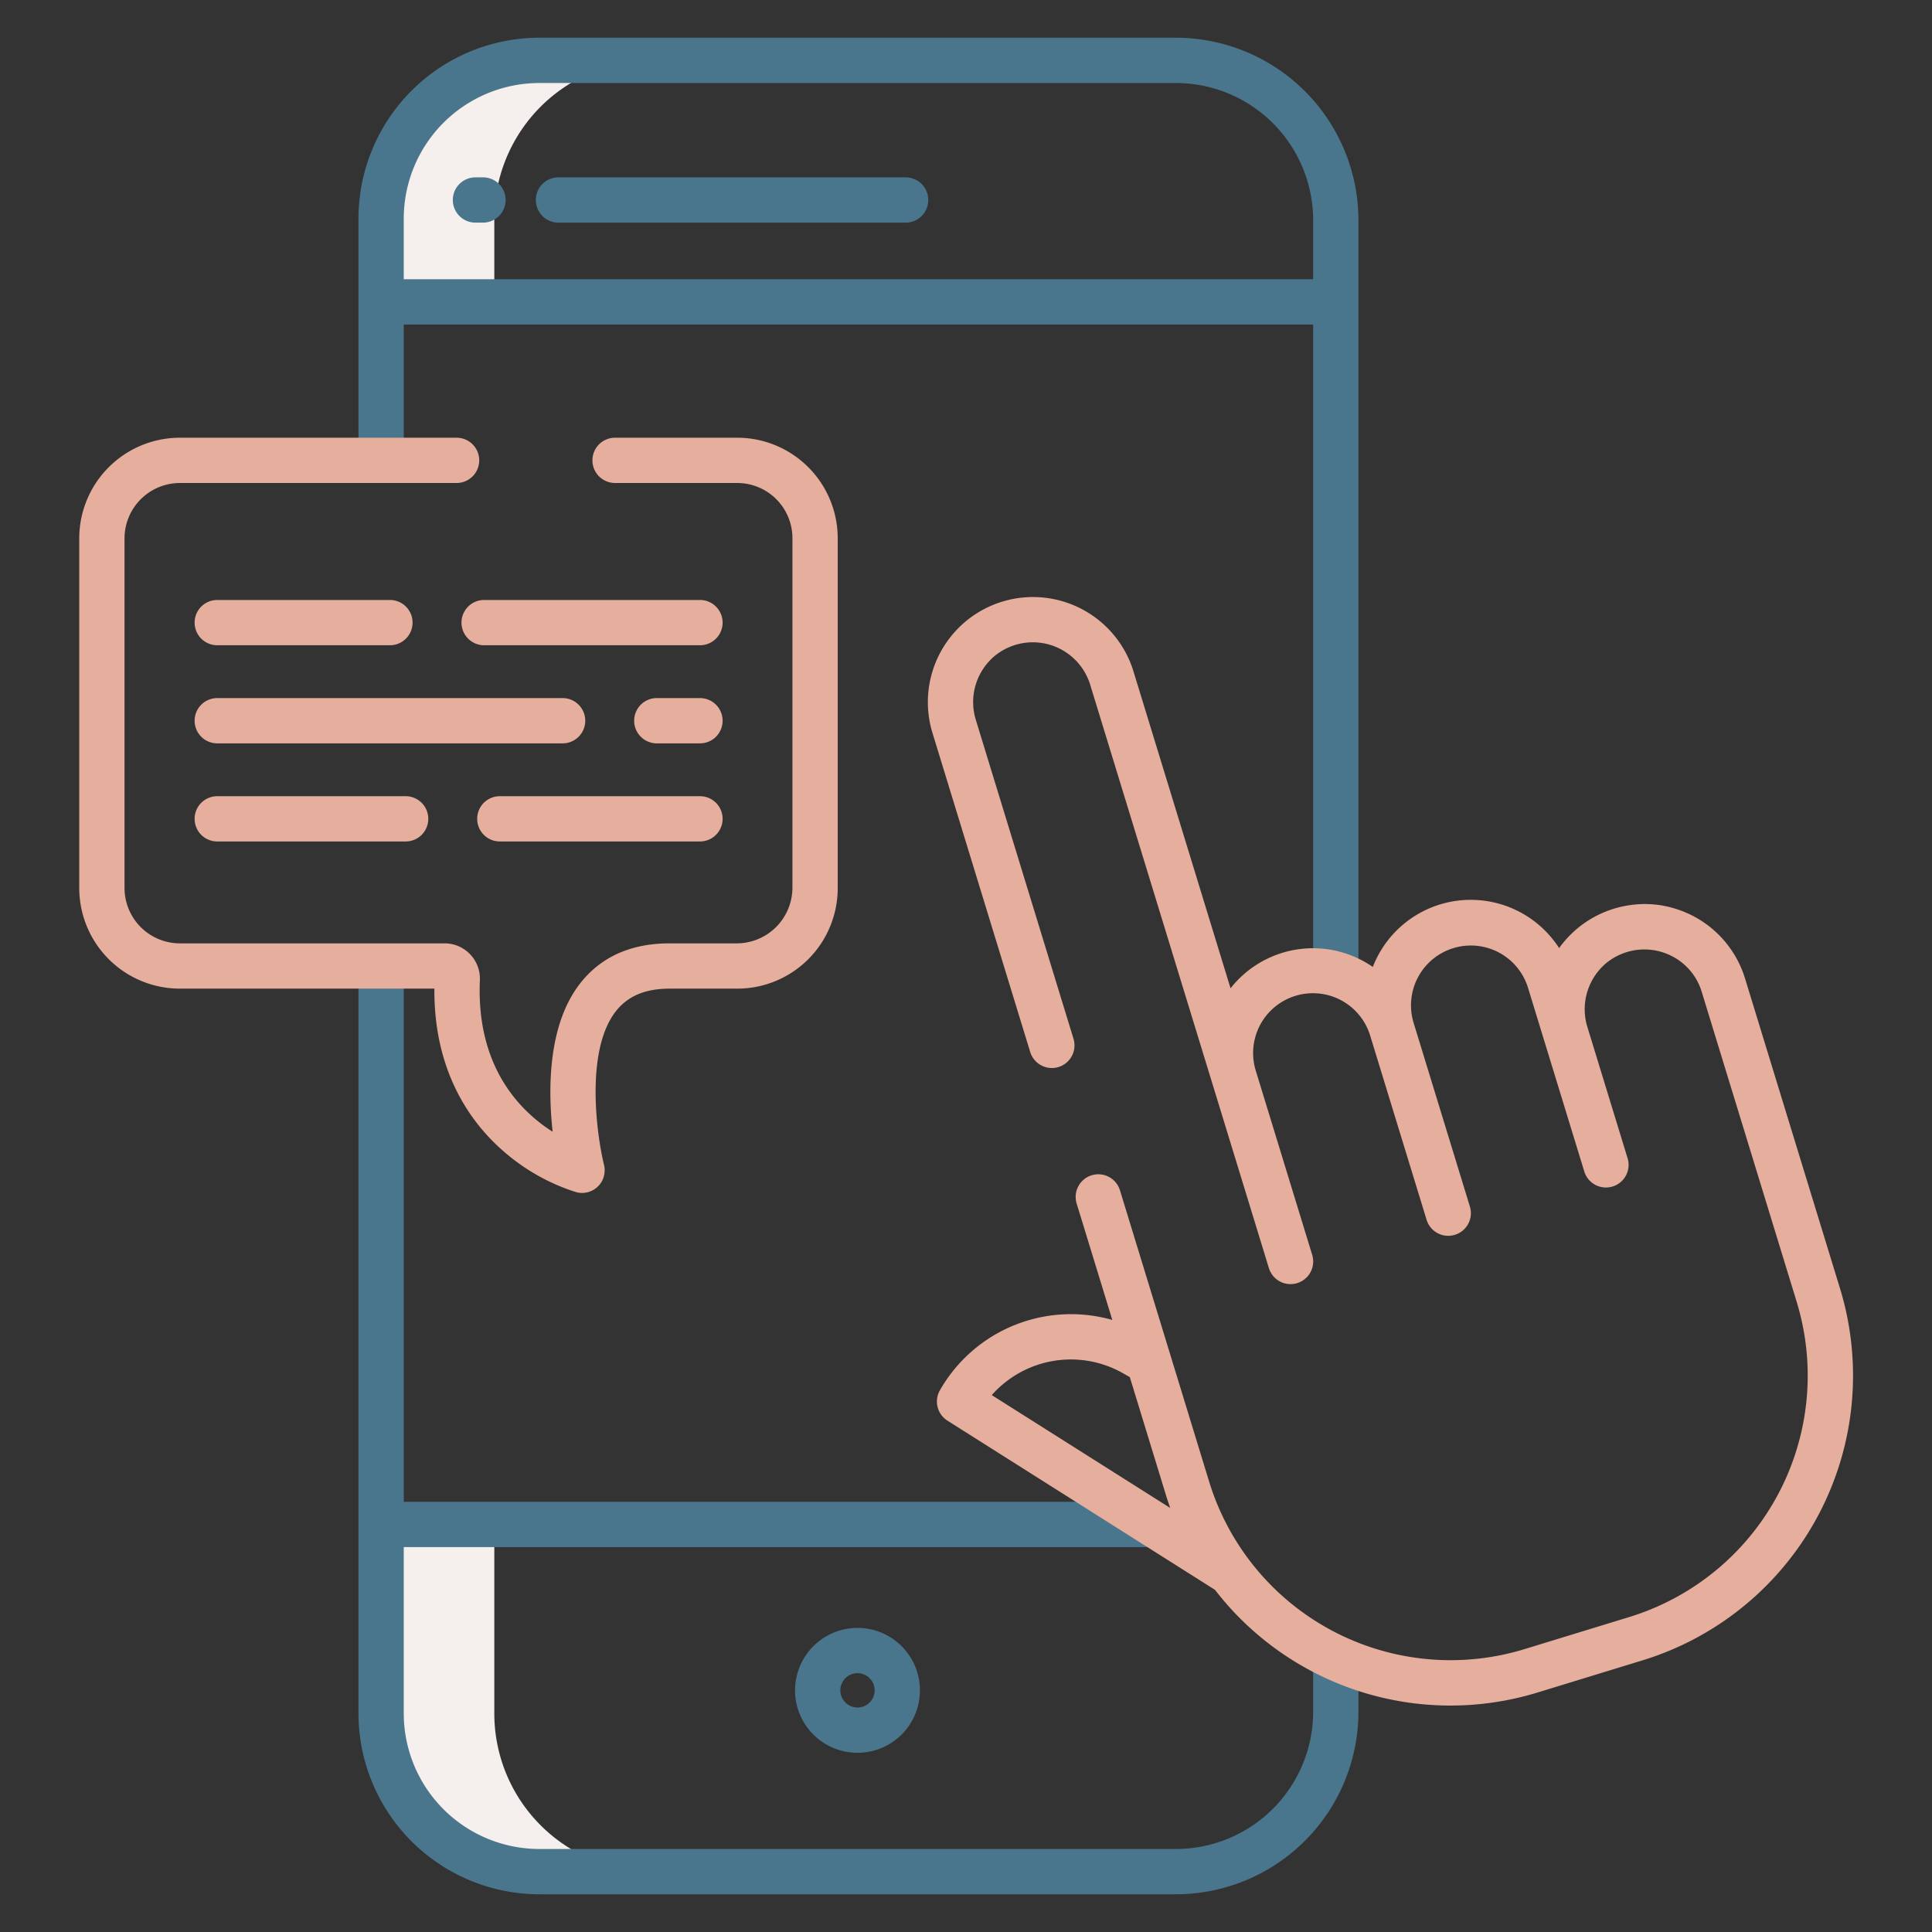
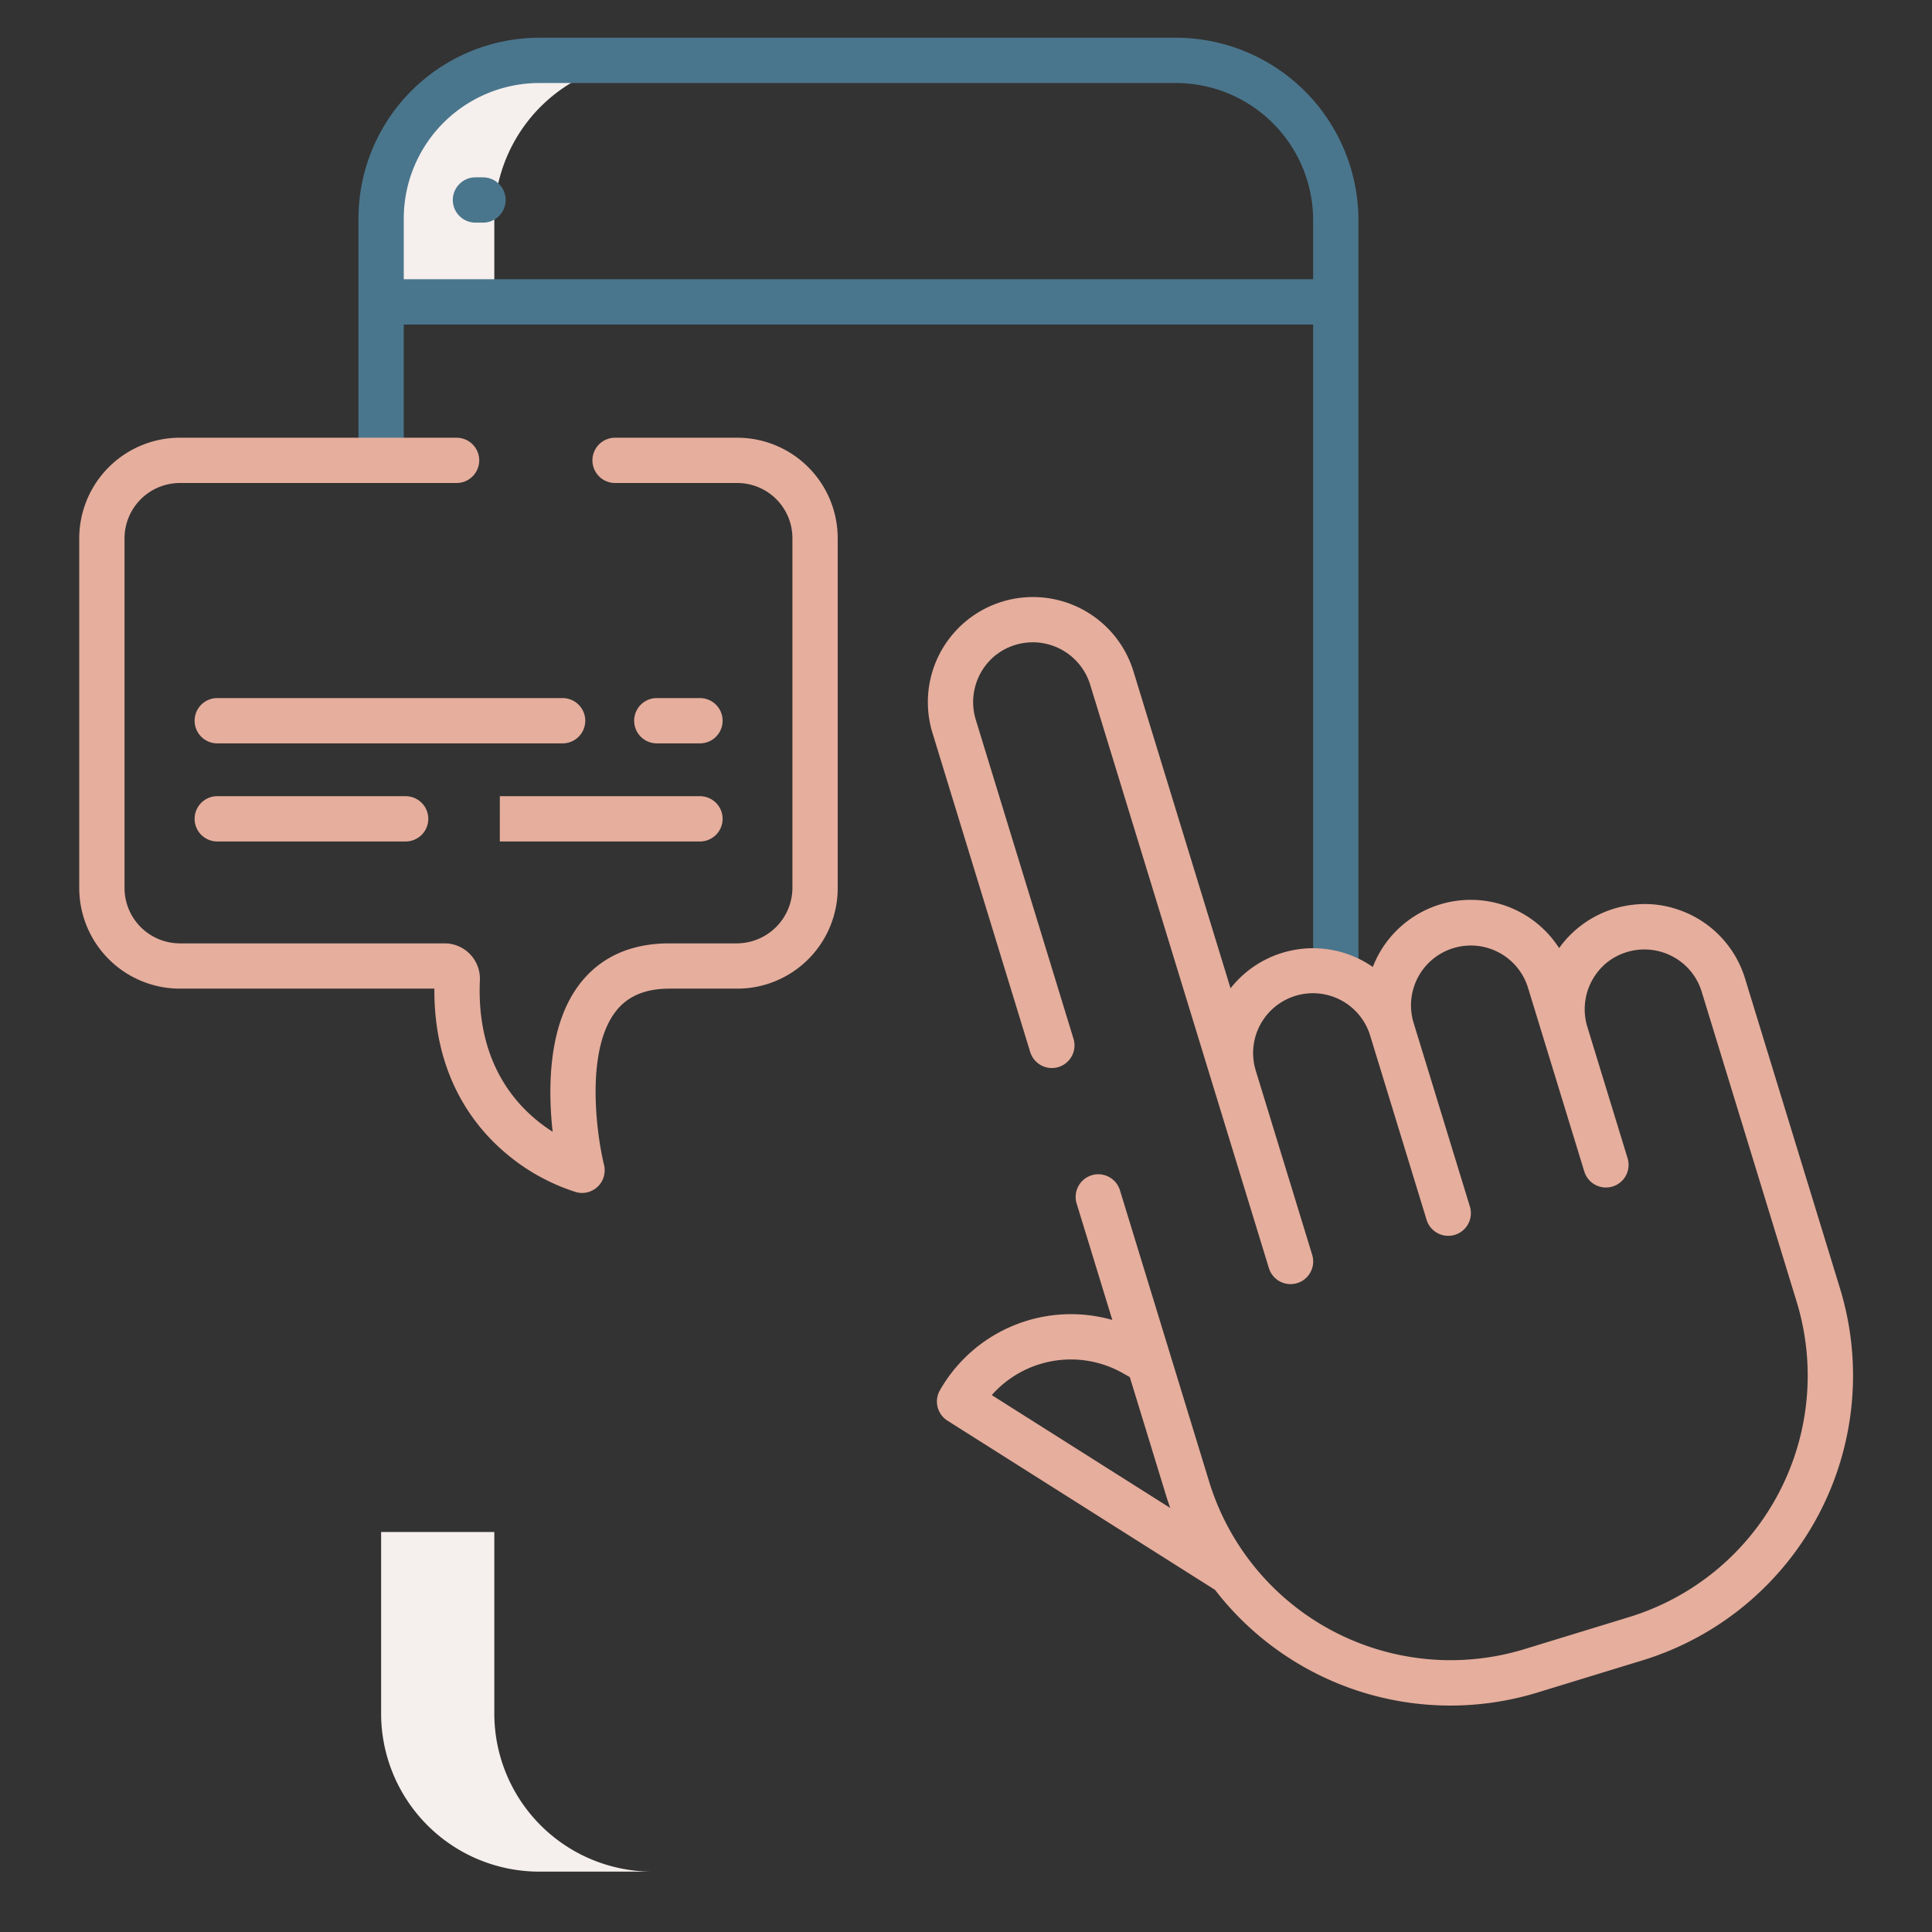
<svg xmlns="http://www.w3.org/2000/svg" width="512" height="512" x="0" y="0" viewBox="0 0 512 512" style="enable-background:new 0 0 512 512" xml:space="preserve" class="">
  <rect x="0" y="0" width="512" height="512" fill="#333333" stroke="none" />
  <g>
    <path d="m101 58.19v17.81h30v-17.81a41.911 41.911 0 0 1 41.86-42.19h-30a41.911 41.911 0 0 0 -41.86 42.19z" fill="#f5efed" data-original="#d4e1f4" style="" class="" />
    <path d="m131 453.81v-47.81h-30v47.81a41.911 41.911 0 0 0 41.86 42.19h30a41.911 41.911 0 0 1 -41.86-42.19z" fill="#f5efed" data-original="#d4e1f4" style="" class="" />
    <path d="m311.621 10h-168.759a47.966 47.966 0 0 0 -47.862 48.19v63.81h12v-36h241v172h12v-199.81a48.407 48.407 0 0 0 -48.379-48.19zm36.379 64h-241v-15.81a35.952 35.952 0 0 1 35.862-36.19h168.759a36.393 36.393 0 0 1 36.379 36.19z" fill="#4a768d" data-original="#0635c9" style="" class="" />
-     <path d="m348 453.81a36.393 36.393 0 0 1 -36.379 36.19h-168.759a35.952 35.952 0 0 1 -35.862-36.19v-43.81h202l-3-12h-199v-142h-12v197.81a47.966 47.966 0 0 0 47.862 48.19h168.759a48.407 48.407 0 0 0 48.379-48.19v-14.81h-12z" fill="#4a768d" data-original="#0635c9" style="" class="" />
-     <path d="m210.694 447.96a16.548 16.548 0 1 0 16.548-16.547 16.566 16.566 0 0 0 -16.548 16.547zm21.1 0a4.548 4.548 0 1 1 -4.547-4.547 4.552 4.552 0 0 1 4.542 4.547z" fill="#4a768d" data-original="#0635c9" style="" class="" />
    <path d="m128 47h-2a6 6 0 0 0 0 12h2a6 6 0 0 0 0-12z" fill="#4a768d" data-original="#0635c9" style="" class="" />
-     <path d="m240 47h-92a6 6 0 0 0 0 12h92a6 6 0 0 0 0-12z" fill="#4a768d" data-original="#0635c9" style="" class="" />
    <g fill="#1ae5be">
-       <path d="m57.575 171h45.762a6 6 0 0 0 0-12h-45.762a6 6 0 1 0 0 12z" fill="#e6ae9d" data-original="#1ae5be" style="" class="" />
-       <path d="m185.5 159h-57.2a6 6 0 0 0 0 12h57.2a6 6 0 0 0 0-12z" fill="#e6ae9d" data-original="#1ae5be" style="" class="" />
      <path d="m155.1 191a6 6 0 0 0 -6-6h-91.525a6 6 0 1 0 0 12h91.525a6 6 0 0 0 6-6z" fill="#e6ae9d" data-original="#1ae5be" style="" class="" />
      <path d="m185.5 185h-11.441a6 6 0 1 0 0 12h11.441a6 6 0 0 0 0-12z" fill="#e6ae9d" data-original="#1ae5be" style="" class="" />
      <path d="m57.575 211a6 6 0 1 0 0 12h49.925a6 6 0 1 0 0-12z" fill="#e6ae9d" data-original="#1ae5be" style="" class="" />
-       <path d="m132.458 223h53.042a6 6 0 0 0 0-12h-53.042a6 6 0 1 0 0 12z" fill="#e6ae9d" data-original="#1ae5be" style="" class="" />
+       <path d="m132.458 223h53.042a6 6 0 0 0 0-12h-53.042z" fill="#e6ae9d" data-original="#1ae5be" style="" class="" />
      <path d="m195.354 116h-32.354a6 6 0 0 0 0 12h32.376a14.624 14.624 0 0 1 14.624 14.624v92.6a14.776 14.776 0 0 1 -14.776 14.776h-17.788c-10.219 0-18.189 3.576-23.686 10.609-8.567 10.96-8.543 27.99-7.293 39.319-8.73-5.553-20.239-17.24-19.287-40.044a9.366 9.366 0 0 0 -9.188-9.884h-.136-70.178a14.686 14.686 0 0 1 -14.668-14.775v-92.533a14.692 14.692 0 0 1 14.692-14.692h73.308a6 6 0 0 0 0-12h-73.31a26.69 26.69 0 0 0 -26.69 26.69v92.581a26.686 26.686 0 0 0 26.661 26.729h67.454c-.152 22 9.588 35.384 17.973 42.789a53.882 53.882 0 0 0 19.6 11.144 5.948 5.948 0 0 0 1.559.21 6.017 6.017 0 0 0 5.276-3.13 6.169 6.169 0 0 0 .518-4.45c-1.919-7.887-5-30.136 3.174-40.576 3.149-4.022 7.8-5.987 14.222-5.987h17.94a26.624 26.624 0 0 0 26.623-26.624v-92.73a26.646 26.646 0 0 0 -26.646-26.646z" fill="#e6ae9d" data-original="#1ae5be" style="" class="" />
      <path d="m462.456 259.317a27.837 27.837 0 0 0 -18.3-18.442 26.737 26.737 0 0 0 -11.449-1.1 27.882 27.882 0 0 0 -19.524 11.48 27.835 27.835 0 0 0 -49.375 5 27.793 27.793 0 0 0 -37.7 5.656l-25.727-83.991a27.854 27.854 0 0 0 -53.266 16.316l25.9 84.558a6 6 0 0 0 7.447 3.994 6 6 0 0 0 4.027-7.509l-25.9-84.557a15.958 15.958 0 0 1 4.08-16.043 12.22 12.22 0 0 1 1.687-1.425 15.909 15.909 0 0 1 24.549 8.181l47.365 154.628a6 6 0 1 0 11.475-3.515l-14.935-48.756a15.854 15.854 0 1 1 30.317-9.287l14.934 48.756a6 6 0 0 0 11.475-3.514l-14.935-48.757a15.854 15.854 0 0 1 30.317-9.287l14.935 48.757a6 6 0 0 0 11.475-3.515l-10.668-34.826a15.96 15.96 0 0 1 4.14-16.1 11.984 11.984 0 0 1 1.7-1.425 15.956 15.956 0 0 1 16.749-1.118 15.739 15.739 0 0 1 7.722 9.359l25.177 82.189a66.923 66.923 0 0 1 -44.336 83.494l-27.861 8.534a66.919 66.919 0 0 1 -83.494-44.337l-23.657-77.277a6 6 0 0 0 -7.447-3.994 6 6 0 0 0 -4.028 7.509l9.45 30.848a39.978 39.978 0 0 0 -45.694 18.645 6 6 0 0 0 2.006 8.041l70.9 44.84a78.793 78.793 0 0 0 85.492 27.2l27.862-8.534a78.94 78.94 0 0 0 52.3-98.483zm-199.627 110.4a27.976 27.976 0 0 1 34.8-5.78l1.783 1.016 9.58 31.273c.352 1.149.733 2.281 1.131 3.4z" fill="#e6ae9d" data-original="#1ae5be" style="" class="" />
    </g>
  </g>
</svg>